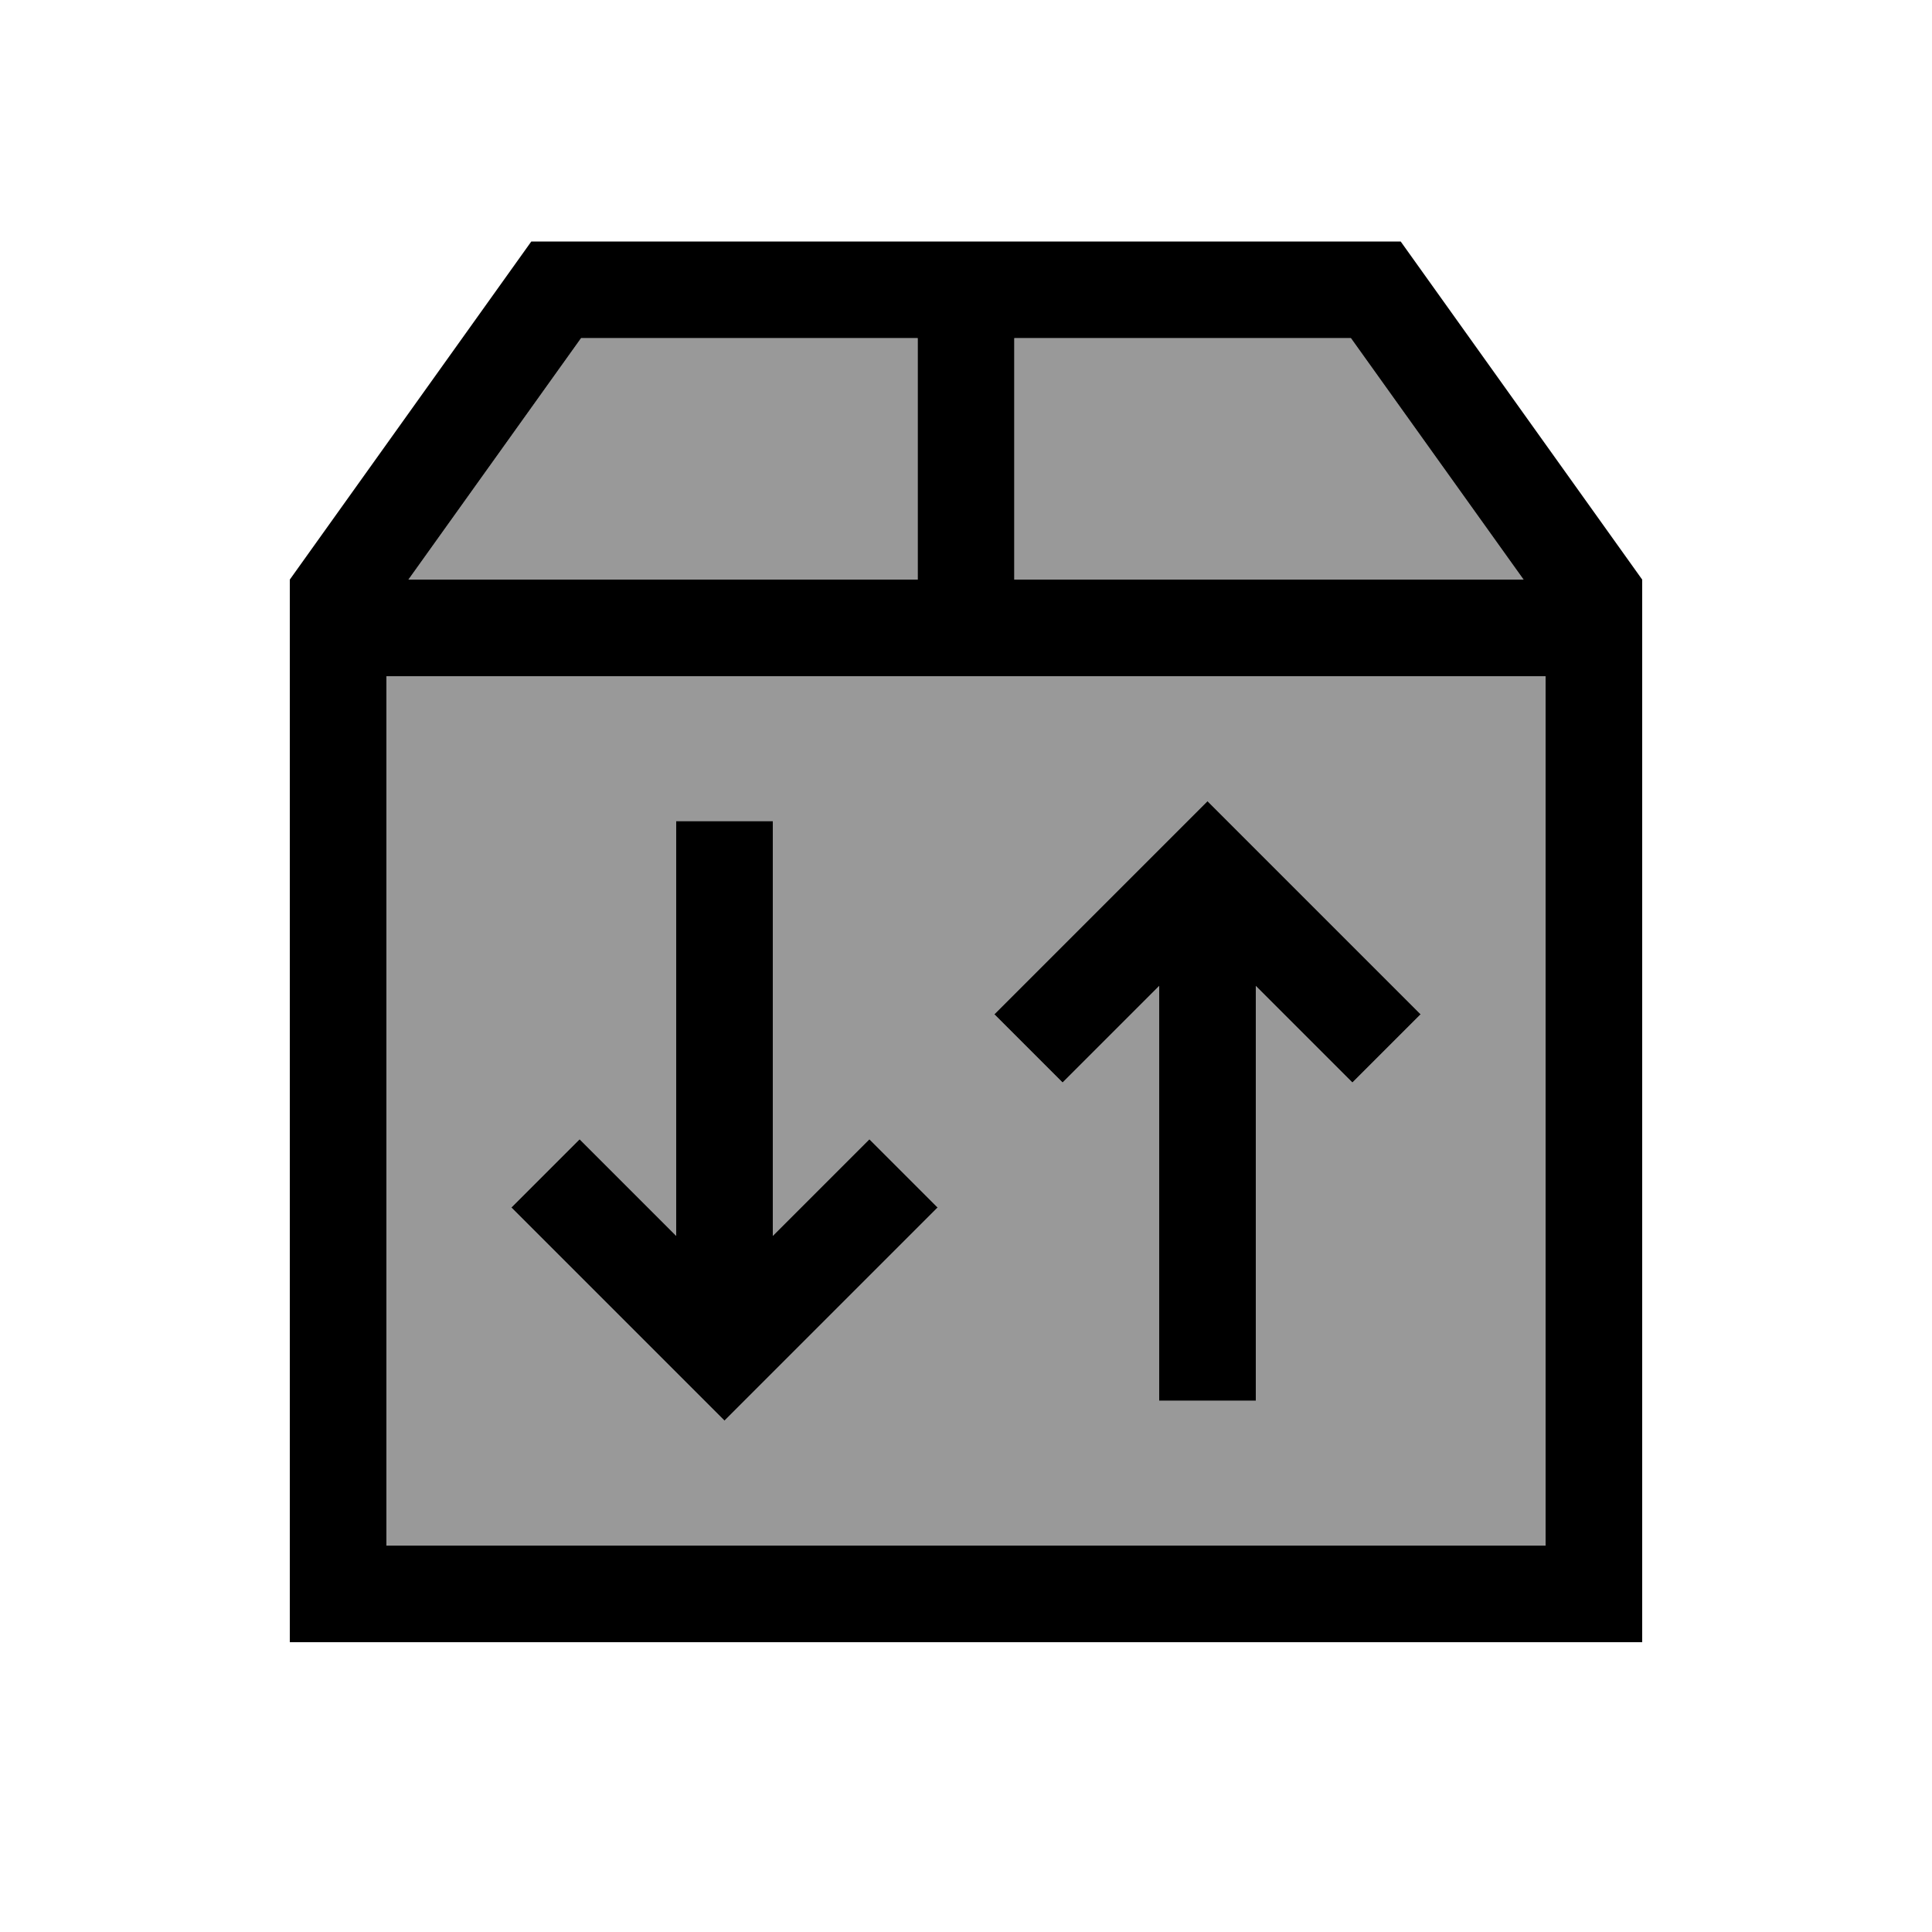
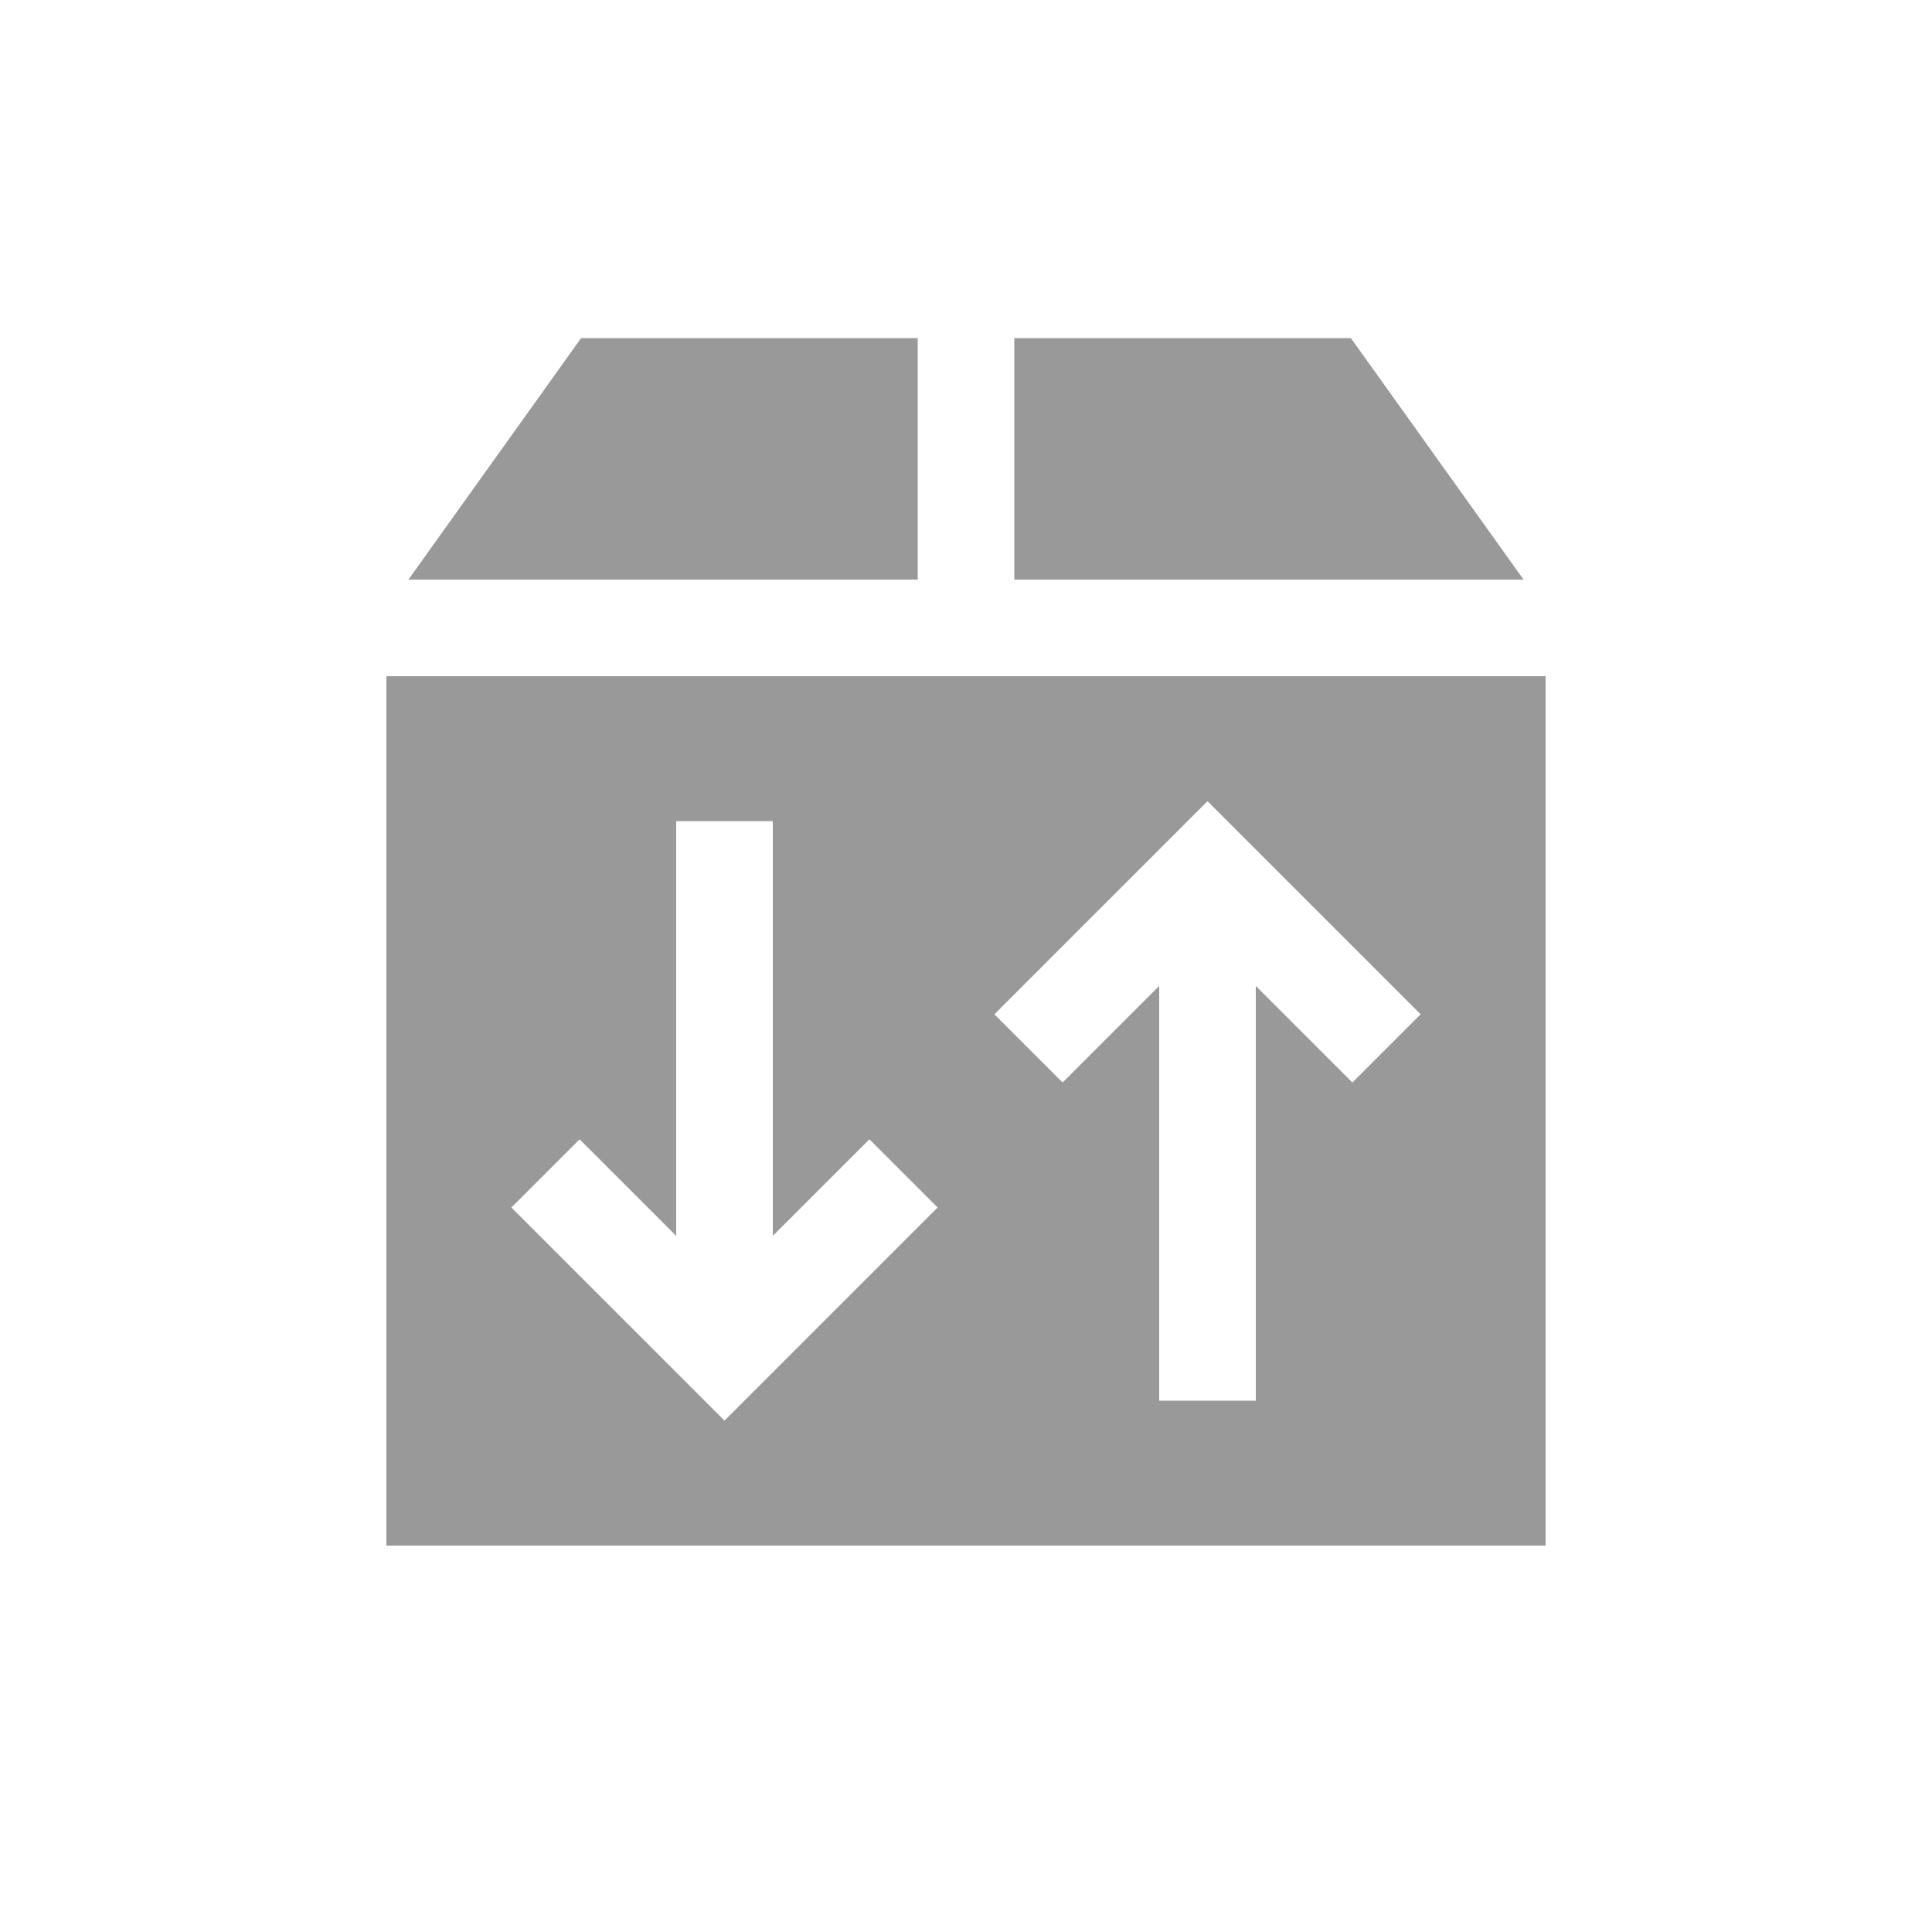
<svg xmlns="http://www.w3.org/2000/svg" viewBox="0 0 640 640">
  <path opacity=".4" fill="currentColor" d="M128 224L128 512L512 512L512 224L128 224zM135.3 192L304 192L304 112L192.5 112L135.3 192zM169.4 400L192 377.4L224 409.4L224 272L256 272L256 409.4L288 377.4L310.6 400L240 470.6L169.4 400zM329.4 336L400 265.4L470.6 336L448 358.6L416 326.6L416 464L384 464L384 326.6L352 358.6L329.4 336zM336 112L336 192L504.7 192L447.5 112L336 112z" />
-   <path fill="currentColor" d="M544 192L544 544L96 544L96 192L176 80L464 80L544 192zM128 512L512 512L512 224L128 224L128 512zM256 409.4L288 377.4L310.6 400L240 470.6L169.4 400L192 377.4L224 409.4L224 272L256 272L256 409.4zM470.6 336L448 358.6L416 326.6L416 464L384 464L384 326.6L352 358.6L329.4 336L400 265.4L470.6 336zM135.3 192L304 192L304 112L192.5 112L135.3 192zM336 192L504.7 192L447.5 112L336 112L336 192z" />
</svg>